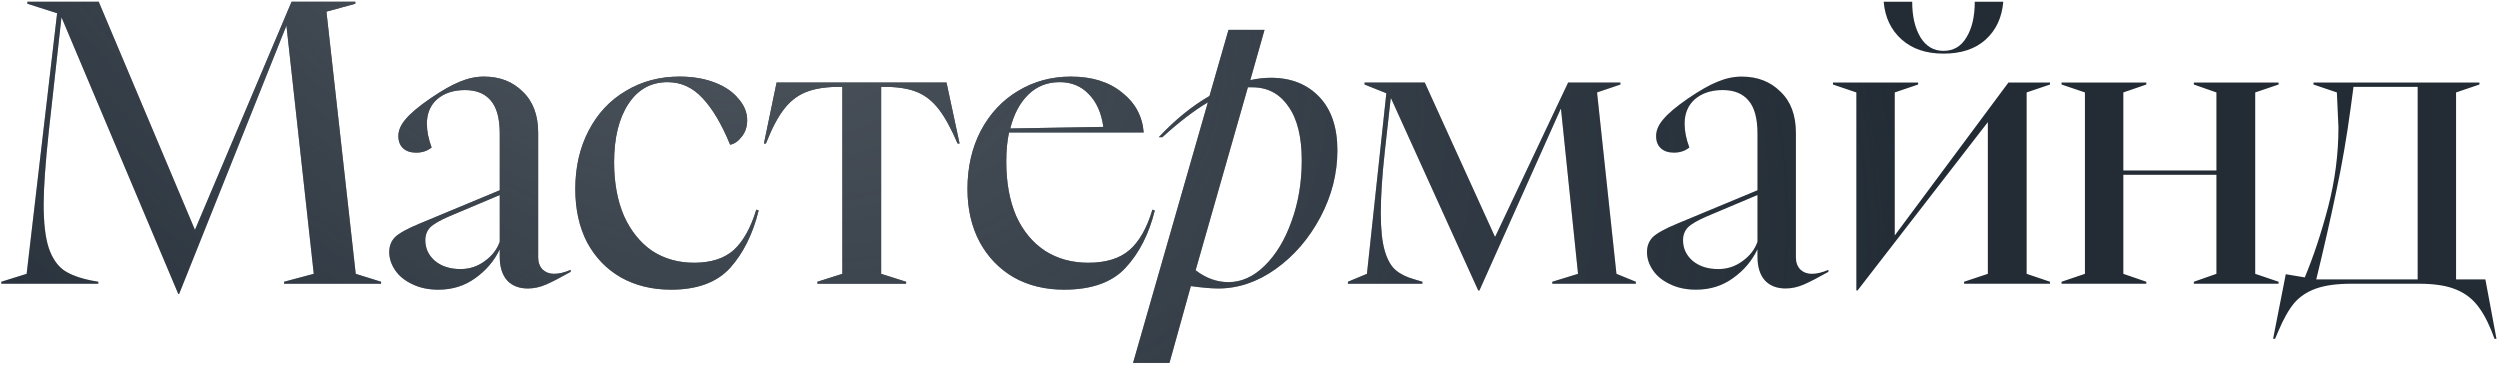
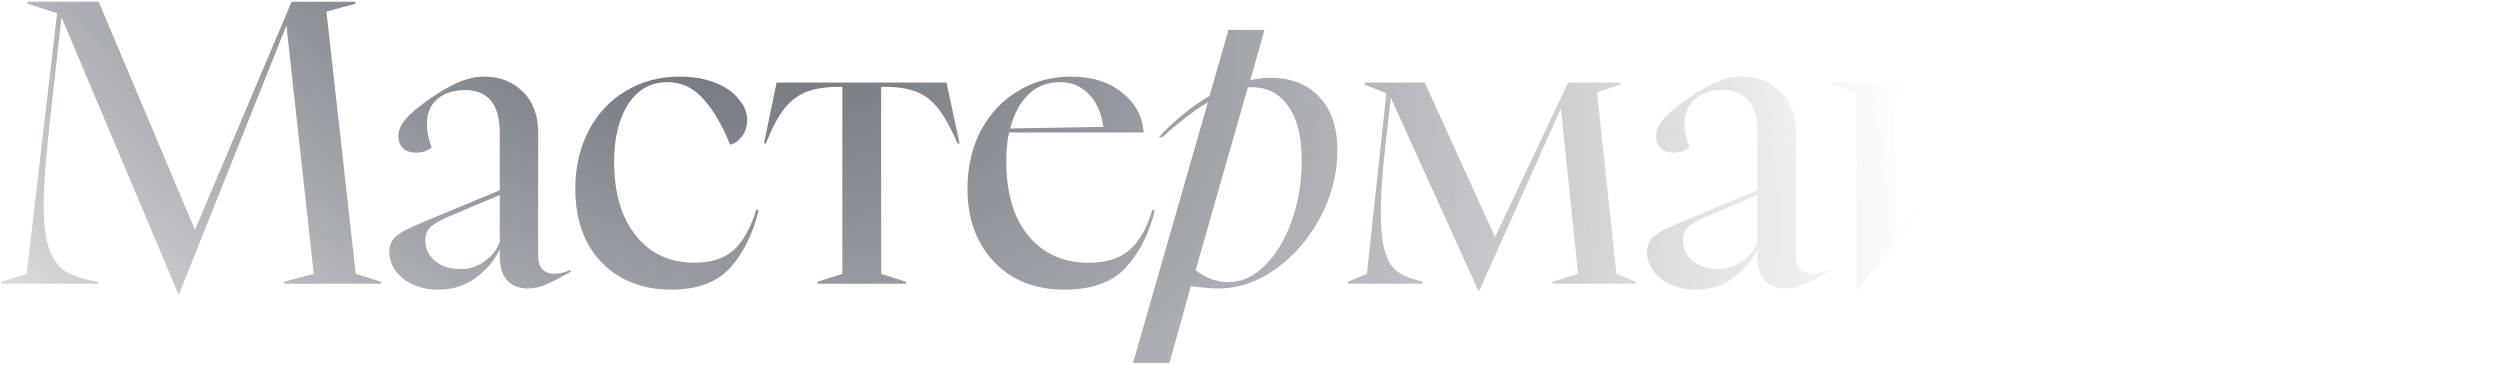
<svg xmlns="http://www.w3.org/2000/svg" width="404" height="59" viewBox="0 0 404 59" fill="none">
-   <path d="M9.935 2.778L7.887 21.21C7.332 26.458 7.055 30.383 7.055 32.986C7.055 36.058 7.332 38.426 7.887 40.09C8.442 41.711 9.252 42.906 10.319 43.674C11.386 44.399 12.879 44.954 14.799 45.338L15.887 45.53V45.85H0.207V45.53L4.303 44.25L9.231 2.138L4.431 0.602V0.282H15.951L31.503 37.146L47.119 0.282H57.423V0.602L52.751 1.882L57.487 44.25L61.583 45.53V45.85H45.903V45.53L50.703 44.25L46.287 4.122L28.943 47.514H28.815L9.935 2.778ZM70.84 46.81C69.218 46.81 67.81 46.511 66.615 45.914C65.421 45.359 64.504 44.612 63.864 43.674C63.224 42.735 62.904 41.754 62.904 40.73C62.904 39.748 63.224 38.938 63.864 38.298C64.546 37.658 65.869 36.932 67.832 36.122L80.76 30.746V21.594C80.76 19.119 80.269 17.327 79.287 16.218C78.349 15.108 76.962 14.554 75.127 14.554C73.293 14.554 71.799 15.044 70.647 16.026C69.538 17.007 68.984 18.33 68.984 19.994C68.984 21.188 69.24 22.468 69.751 23.834C69.069 24.388 68.237 24.666 67.255 24.666C66.359 24.666 65.656 24.431 65.144 23.962C64.632 23.492 64.376 22.831 64.376 21.978C64.376 21.082 64.76 20.186 65.528 19.29C66.296 18.351 67.639 17.22 69.559 15.898C71.437 14.618 73.016 13.722 74.296 13.21C75.618 12.655 76.919 12.378 78.2 12.378C80.76 12.378 82.85 13.188 84.472 14.81C86.135 16.388 86.968 18.607 86.968 21.466V41.626C86.968 42.394 87.202 43.034 87.671 43.546C88.183 44.015 88.802 44.25 89.528 44.25C90.338 44.25 91.234 44.036 92.216 43.61V43.93C90.552 44.868 89.229 45.551 88.248 45.978C87.266 46.404 86.285 46.618 85.303 46.618C83.895 46.618 82.786 46.191 81.975 45.338C81.165 44.442 80.76 43.162 80.76 41.498V40.282C79.864 42.159 78.541 43.716 76.791 44.954C75.085 46.191 73.101 46.81 70.84 46.81ZM68.728 38.81C68.728 40.132 69.24 41.242 70.263 42.138C71.33 43.034 72.717 43.482 74.424 43.482C75.874 43.482 77.175 43.055 78.328 42.202C79.522 41.348 80.333 40.303 80.76 39.066V31.514L72.567 34.97C71.074 35.61 70.05 36.207 69.496 36.762C68.984 37.316 68.728 37.999 68.728 38.81ZM108.456 46.81C105.384 46.81 102.674 46.148 100.328 44.826C98.023 43.503 96.21 41.626 94.888 39.194C93.608 36.719 92.968 33.839 92.968 30.554C92.968 27.012 93.693 23.855 95.144 21.082C96.594 18.308 98.6 16.175 101.16 14.682C103.72 13.146 106.6 12.378 109.8 12.378C111.933 12.378 113.832 12.698 115.496 13.338C117.16 13.978 118.44 14.852 119.336 15.962C120.274 17.028 120.744 18.18 120.744 19.418C120.744 20.484 120.445 21.38 119.848 22.106C119.293 22.831 118.674 23.258 117.992 23.386C116.626 20.058 115.133 17.54 113.512 15.834C111.933 14.127 110.056 13.274 107.88 13.274C105.192 13.274 103.08 14.447 101.544 16.794C100.008 19.14 99.24 22.276 99.24 26.202C99.24 29.53 99.773 32.431 100.84 34.906C101.949 37.338 103.464 39.215 105.384 40.538C107.346 41.818 109.608 42.458 112.168 42.458C114.898 42.458 117.032 41.775 118.568 40.41C120.104 39.002 121.32 36.826 122.216 33.882L122.6 34.01C121.661 37.807 120.125 40.9 117.992 43.29C115.858 45.636 112.68 46.81 108.456 46.81ZM132.091 45.53L136.123 44.25V14.042H135.035C133.072 14.084 131.43 14.383 130.107 14.938C128.784 15.492 127.632 16.41 126.651 17.69C125.67 18.97 124.71 20.804 123.771 23.194H123.451L125.499 13.338H152.955L155.067 23.194H154.747C153.723 20.804 152.72 18.97 151.739 17.69C150.758 16.41 149.627 15.492 148.347 14.938C147.067 14.383 145.446 14.084 143.483 14.042H142.395V44.25L146.427 45.53V45.85H132.091V45.53ZM171.958 46.81C168.887 46.81 166.177 46.148 163.831 44.826C161.484 43.46 159.649 41.562 158.327 39.13C157.004 36.655 156.343 33.796 156.343 30.554C156.343 27.012 157.068 23.855 158.519 21.082C160.012 18.308 162.017 16.175 164.535 14.682C167.095 13.146 169.932 12.378 173.047 12.378C176.46 12.378 179.212 13.231 181.303 14.938C183.436 16.602 184.609 18.756 184.823 21.402H163.062C162.764 22.724 162.615 24.303 162.615 26.138C162.615 29.508 163.148 32.431 164.215 34.906C165.324 37.338 166.881 39.215 168.887 40.538C170.892 41.818 173.217 42.458 175.863 42.458C178.721 42.458 180.94 41.775 182.519 40.41C184.097 39.044 185.335 36.868 186.231 33.882L186.615 34.01C185.676 37.807 184.097 40.9 181.879 43.29C179.703 45.636 176.396 46.81 171.958 46.81ZM178.295 20.506C177.996 18.287 177.228 16.538 175.991 15.258C174.753 13.935 173.175 13.274 171.255 13.274C169.249 13.274 167.564 13.935 166.199 15.258C164.833 16.58 163.852 18.415 163.255 20.762L178.295 20.506ZM204.347 4.826L202.043 12.954C203.152 12.698 204.262 12.57 205.371 12.57C208.614 12.57 211.216 13.594 213.179 15.642C215.142 17.69 216.123 20.57 216.123 24.282C216.123 28.036 215.206 31.642 213.371 35.098C211.536 38.554 209.126 41.348 206.139 43.482C203.195 45.572 200.102 46.618 196.859 46.618C195.792 46.618 194.32 46.49 192.443 46.234L188.987 58.65H183.099L195.195 16.538C193.019 17.818 190.566 19.695 187.835 22.17H187.259C189.904 19.354 192.635 17.135 195.451 15.514L198.523 4.826H204.347ZM193.211 43.674C194.875 44.954 196.646 45.594 198.523 45.594C200.614 45.594 202.555 44.719 204.347 42.97C206.182 41.178 207.632 38.788 208.699 35.802C209.808 32.772 210.363 29.487 210.363 25.946C210.363 22.106 209.638 19.183 208.187 17.178C206.779 15.13 204.838 14.106 202.363 14.106H201.659L193.211 43.674ZM224.802 15.898H224.738L223.778 24.538C223.351 28.42 223.138 31.727 223.138 34.458C223.138 37.06 223.351 39.087 223.778 40.538C224.205 41.988 224.802 43.034 225.57 43.674C226.338 44.314 227.341 44.804 228.578 45.146L229.858 45.53V45.85H217.826V45.53L220.898 44.25L224.034 15.066L220.514 13.658V13.338H230.242L241.57 38.234H241.634L253.41 13.338H261.858V13.658L258.082 14.938L261.218 44.25L264.354 45.53V45.85H250.85V45.53L255.01 44.25L252.258 17.626H252.194L239.074 46.938H238.882L224.802 15.898ZM274.09 46.81C272.468 46.81 271.06 46.511 269.866 45.914C268.671 45.359 267.754 44.612 267.114 43.674C266.474 42.735 266.154 41.754 266.154 40.73C266.154 39.748 266.474 38.938 267.114 38.298C267.796 37.658 269.119 36.932 271.082 36.122L284.01 30.746V21.594C284.01 19.119 283.519 17.327 282.538 16.218C281.599 15.108 280.212 14.554 278.378 14.554C276.543 14.554 275.05 15.044 273.898 16.026C272.788 17.007 272.234 18.33 272.234 19.994C272.234 21.188 272.49 22.468 273.002 23.834C272.319 24.388 271.487 24.666 270.506 24.666C269.61 24.666 268.906 24.431 268.394 23.962C267.882 23.492 267.626 22.831 267.626 21.978C267.626 21.082 268.01 20.186 268.778 19.29C269.546 18.351 270.89 17.22 272.81 15.898C274.687 14.618 276.266 13.722 277.546 13.21C278.868 12.655 280.17 12.378 281.45 12.378C284.01 12.378 286.1 13.188 287.722 14.81C289.386 16.388 290.218 18.607 290.218 21.466V41.626C290.218 42.394 290.452 43.034 290.922 43.546C291.434 44.015 292.052 44.25 292.778 44.25C293.588 44.25 294.484 44.036 295.466 43.61V43.93C293.802 44.868 292.479 45.551 291.498 45.978C290.516 46.404 289.535 46.618 288.554 46.618C287.146 46.618 286.036 46.191 285.226 45.338C284.415 44.442 284.01 43.162 284.01 41.498V40.282C283.114 42.159 281.791 43.716 280.042 44.954C278.335 46.191 276.351 46.81 274.09 46.81ZM271.978 38.81C271.978 40.132 272.49 41.242 273.514 42.138C274.58 43.034 275.967 43.482 277.674 43.482C279.124 43.482 280.426 43.055 281.578 42.202C282.772 41.348 283.583 40.303 284.01 39.066V31.514L275.818 34.97C274.324 35.61 273.3 36.207 272.746 36.762C272.234 37.316 271.978 37.999 271.978 38.81ZM299.986 14.938L296.21 13.658V13.338H309.97V13.658L306.194 14.938V38.042L324.562 13.338H331.282V13.658L327.506 14.938V44.25L331.282 45.53V45.85H317.394V45.53L321.234 44.25V19.738L300.178 46.938H299.986V14.938ZM314.066 8.666C311.25 8.666 308.989 7.898 307.282 6.362C305.575 4.826 304.615 2.799 304.402 0.282H309.01C309.01 2.628 309.458 4.548 310.354 6.042C311.25 7.492 312.487 8.218 314.066 8.218C315.687 8.218 316.925 7.492 317.778 6.042C318.674 4.591 319.122 2.671 319.122 0.282H323.73C323.517 2.842 322.557 4.89 320.85 6.426C319.186 7.919 316.925 8.666 314.066 8.666ZM333.148 45.53L336.924 44.25V14.938L333.148 13.658V13.338H346.844V13.658L343.132 14.938V27.546H358.172V14.938L354.524 13.658V13.338H368.22V13.658L364.444 14.938V44.25L368.22 45.53V45.85H354.524V45.53L358.172 44.25V28.25H343.132V44.25L346.844 45.53V45.85H333.148V45.53ZM369.381 44.314L372.453 44.826C373.861 41.455 375.12 37.658 376.229 33.434C377.338 29.167 377.893 24.879 377.893 20.57C377.893 20.442 377.829 19.034 377.701 16.346L377.637 14.938L373.861 13.658V13.338H400.677V13.658L396.901 14.938V45.146H401.637L403.429 54.746H403.109L402.597 53.402C401.829 51.524 400.976 50.052 400.037 48.986C399.098 47.919 397.904 47.13 396.453 46.618C395.045 46.106 393.168 45.85 390.821 45.85H380.005C377.658 45.85 375.76 46.106 374.309 46.618C372.858 47.13 371.685 47.898 370.789 48.922C369.893 49.988 369.04 51.482 368.229 53.402L367.653 54.746H367.333L369.381 44.314ZM390.693 45.146V14.042H380.325L379.877 17.37C379.237 22.148 378.448 26.714 377.509 31.066C376.613 35.375 375.546 40.068 374.309 45.146H390.693Z" fill="#232C35" />
  <path d="M9.935 2.778L7.887 21.21C7.332 26.458 7.055 30.383 7.055 32.986C7.055 36.058 7.332 38.426 7.887 40.09C8.442 41.711 9.252 42.906 10.319 43.674C11.386 44.399 12.879 44.954 14.799 45.338L15.887 45.53V45.85H0.207V45.53L4.303 44.25L9.231 2.138L4.431 0.602V0.282H15.951L31.503 37.146L47.119 0.282H57.423V0.602L52.751 1.882L57.487 44.25L61.583 45.53V45.85H45.903V45.53L50.703 44.25L46.287 4.122L28.943 47.514H28.815L9.935 2.778ZM70.84 46.81C69.218 46.81 67.81 46.511 66.615 45.914C65.421 45.359 64.504 44.612 63.864 43.674C63.224 42.735 62.904 41.754 62.904 40.73C62.904 39.748 63.224 38.938 63.864 38.298C64.546 37.658 65.869 36.932 67.832 36.122L80.76 30.746V21.594C80.76 19.119 80.269 17.327 79.287 16.218C78.349 15.108 76.962 14.554 75.127 14.554C73.293 14.554 71.799 15.044 70.647 16.026C69.538 17.007 68.984 18.33 68.984 19.994C68.984 21.188 69.24 22.468 69.751 23.834C69.069 24.388 68.237 24.666 67.255 24.666C66.359 24.666 65.656 24.431 65.144 23.962C64.632 23.492 64.376 22.831 64.376 21.978C64.376 21.082 64.76 20.186 65.528 19.29C66.296 18.351 67.639 17.22 69.559 15.898C71.437 14.618 73.016 13.722 74.296 13.21C75.618 12.655 76.919 12.378 78.2 12.378C80.76 12.378 82.85 13.188 84.472 14.81C86.135 16.388 86.968 18.607 86.968 21.466V41.626C86.968 42.394 87.202 43.034 87.671 43.546C88.183 44.015 88.802 44.25 89.528 44.25C90.338 44.25 91.234 44.036 92.216 43.61V43.93C90.552 44.868 89.229 45.551 88.248 45.978C87.266 46.404 86.285 46.618 85.303 46.618C83.895 46.618 82.786 46.191 81.975 45.338C81.165 44.442 80.76 43.162 80.76 41.498V40.282C79.864 42.159 78.541 43.716 76.791 44.954C75.085 46.191 73.101 46.81 70.84 46.81ZM68.728 38.81C68.728 40.132 69.24 41.242 70.263 42.138C71.33 43.034 72.717 43.482 74.424 43.482C75.874 43.482 77.175 43.055 78.328 42.202C79.522 41.348 80.333 40.303 80.76 39.066V31.514L72.567 34.97C71.074 35.61 70.05 36.207 69.496 36.762C68.984 37.316 68.728 37.999 68.728 38.81ZM108.456 46.81C105.384 46.81 102.674 46.148 100.328 44.826C98.023 43.503 96.21 41.626 94.888 39.194C93.608 36.719 92.968 33.839 92.968 30.554C92.968 27.012 93.693 23.855 95.144 21.082C96.594 18.308 98.6 16.175 101.16 14.682C103.72 13.146 106.6 12.378 109.8 12.378C111.933 12.378 113.832 12.698 115.496 13.338C117.16 13.978 118.44 14.852 119.336 15.962C120.274 17.028 120.744 18.18 120.744 19.418C120.744 20.484 120.445 21.38 119.848 22.106C119.293 22.831 118.674 23.258 117.992 23.386C116.626 20.058 115.133 17.54 113.512 15.834C111.933 14.127 110.056 13.274 107.88 13.274C105.192 13.274 103.08 14.447 101.544 16.794C100.008 19.14 99.24 22.276 99.24 26.202C99.24 29.53 99.773 32.431 100.84 34.906C101.949 37.338 103.464 39.215 105.384 40.538C107.346 41.818 109.608 42.458 112.168 42.458C114.898 42.458 117.032 41.775 118.568 40.41C120.104 39.002 121.32 36.826 122.216 33.882L122.6 34.01C121.661 37.807 120.125 40.9 117.992 43.29C115.858 45.636 112.68 46.81 108.456 46.81ZM132.091 45.53L136.123 44.25V14.042H135.035C133.072 14.084 131.43 14.383 130.107 14.938C128.784 15.492 127.632 16.41 126.651 17.69C125.67 18.97 124.71 20.804 123.771 23.194H123.451L125.499 13.338H152.955L155.067 23.194H154.747C153.723 20.804 152.72 18.97 151.739 17.69C150.758 16.41 149.627 15.492 148.347 14.938C147.067 14.383 145.446 14.084 143.483 14.042H142.395V44.25L146.427 45.53V45.85H132.091V45.53ZM171.958 46.81C168.887 46.81 166.177 46.148 163.831 44.826C161.484 43.46 159.649 41.562 158.327 39.13C157.004 36.655 156.343 33.796 156.343 30.554C156.343 27.012 157.068 23.855 158.519 21.082C160.012 18.308 162.017 16.175 164.535 14.682C167.095 13.146 169.932 12.378 173.047 12.378C176.46 12.378 179.212 13.231 181.303 14.938C183.436 16.602 184.609 18.756 184.823 21.402H163.062C162.764 22.724 162.615 24.303 162.615 26.138C162.615 29.508 163.148 32.431 164.215 34.906C165.324 37.338 166.881 39.215 168.887 40.538C170.892 41.818 173.217 42.458 175.863 42.458C178.721 42.458 180.94 41.775 182.519 40.41C184.097 39.044 185.335 36.868 186.231 33.882L186.615 34.01C185.676 37.807 184.097 40.9 181.879 43.29C179.703 45.636 176.396 46.81 171.958 46.81ZM178.295 20.506C177.996 18.287 177.228 16.538 175.991 15.258C174.753 13.935 173.175 13.274 171.255 13.274C169.249 13.274 167.564 13.935 166.199 15.258C164.833 16.58 163.852 18.415 163.255 20.762L178.295 20.506ZM204.347 4.826L202.043 12.954C203.152 12.698 204.262 12.57 205.371 12.57C208.614 12.57 211.216 13.594 213.179 15.642C215.142 17.69 216.123 20.57 216.123 24.282C216.123 28.036 215.206 31.642 213.371 35.098C211.536 38.554 209.126 41.348 206.139 43.482C203.195 45.572 200.102 46.618 196.859 46.618C195.792 46.618 194.32 46.49 192.443 46.234L188.987 58.65H183.099L195.195 16.538C193.019 17.818 190.566 19.695 187.835 22.17H187.259C189.904 19.354 192.635 17.135 195.451 15.514L198.523 4.826H204.347ZM193.211 43.674C194.875 44.954 196.646 45.594 198.523 45.594C200.614 45.594 202.555 44.719 204.347 42.97C206.182 41.178 207.632 38.788 208.699 35.802C209.808 32.772 210.363 29.487 210.363 25.946C210.363 22.106 209.638 19.183 208.187 17.178C206.779 15.13 204.838 14.106 202.363 14.106H201.659L193.211 43.674ZM224.802 15.898H224.738L223.778 24.538C223.351 28.42 223.138 31.727 223.138 34.458C223.138 37.06 223.351 39.087 223.778 40.538C224.205 41.988 224.802 43.034 225.57 43.674C226.338 44.314 227.341 44.804 228.578 45.146L229.858 45.53V45.85H217.826V45.53L220.898 44.25L224.034 15.066L220.514 13.658V13.338H230.242L241.57 38.234H241.634L253.41 13.338H261.858V13.658L258.082 14.938L261.218 44.25L264.354 45.53V45.85H250.85V45.53L255.01 44.25L252.258 17.626H252.194L239.074 46.938H238.882L224.802 15.898ZM274.09 46.81C272.468 46.81 271.06 46.511 269.866 45.914C268.671 45.359 267.754 44.612 267.114 43.674C266.474 42.735 266.154 41.754 266.154 40.73C266.154 39.748 266.474 38.938 267.114 38.298C267.796 37.658 269.119 36.932 271.082 36.122L284.01 30.746V21.594C284.01 19.119 283.519 17.327 282.538 16.218C281.599 15.108 280.212 14.554 278.378 14.554C276.543 14.554 275.05 15.044 273.898 16.026C272.788 17.007 272.234 18.33 272.234 19.994C272.234 21.188 272.49 22.468 273.002 23.834C272.319 24.388 271.487 24.666 270.506 24.666C269.61 24.666 268.906 24.431 268.394 23.962C267.882 23.492 267.626 22.831 267.626 21.978C267.626 21.082 268.01 20.186 268.778 19.29C269.546 18.351 270.89 17.22 272.81 15.898C274.687 14.618 276.266 13.722 277.546 13.21C278.868 12.655 280.17 12.378 281.45 12.378C284.01 12.378 286.1 13.188 287.722 14.81C289.386 16.388 290.218 18.607 290.218 21.466V41.626C290.218 42.394 290.452 43.034 290.922 43.546C291.434 44.015 292.052 44.25 292.778 44.25C293.588 44.25 294.484 44.036 295.466 43.61V43.93C293.802 44.868 292.479 45.551 291.498 45.978C290.516 46.404 289.535 46.618 288.554 46.618C287.146 46.618 286.036 46.191 285.226 45.338C284.415 44.442 284.01 43.162 284.01 41.498V40.282C283.114 42.159 281.791 43.716 280.042 44.954C278.335 46.191 276.351 46.81 274.09 46.81ZM271.978 38.81C271.978 40.132 272.49 41.242 273.514 42.138C274.58 43.034 275.967 43.482 277.674 43.482C279.124 43.482 280.426 43.055 281.578 42.202C282.772 41.348 283.583 40.303 284.01 39.066V31.514L275.818 34.97C274.324 35.61 273.3 36.207 272.746 36.762C272.234 37.316 271.978 37.999 271.978 38.81ZM299.986 14.938L296.21 13.658V13.338H309.97V13.658L306.194 14.938V38.042L324.562 13.338H331.282V13.658L327.506 14.938V44.25L331.282 45.53V45.85H317.394V45.53L321.234 44.25V19.738L300.178 46.938H299.986V14.938ZM314.066 8.666C311.25 8.666 308.989 7.898 307.282 6.362C305.575 4.826 304.615 2.799 304.402 0.282H309.01C309.01 2.628 309.458 4.548 310.354 6.042C311.25 7.492 312.487 8.218 314.066 8.218C315.687 8.218 316.925 7.492 317.778 6.042C318.674 4.591 319.122 2.671 319.122 0.282H323.73C323.517 2.842 322.557 4.89 320.85 6.426C319.186 7.919 316.925 8.666 314.066 8.666ZM333.148 45.53L336.924 44.25V14.938L333.148 13.658V13.338H346.844V13.658L343.132 14.938V27.546H358.172V14.938L354.524 13.658V13.338H368.22V13.658L364.444 14.938V44.25L368.22 45.53V45.85H354.524V45.53L358.172 44.25V28.25H343.132V44.25L346.844 45.53V45.85H333.148V45.53ZM369.381 44.314L372.453 44.826C373.861 41.455 375.12 37.658 376.229 33.434C377.338 29.167 377.893 24.879 377.893 20.57C377.893 20.442 377.829 19.034 377.701 16.346L377.637 14.938L373.861 13.658V13.338H400.677V13.658L396.901 14.938V45.146H401.637L403.429 54.746H403.109L402.597 53.402C401.829 51.524 400.976 50.052 400.037 48.986C399.098 47.919 397.904 47.13 396.453 46.618C395.045 46.106 393.168 45.85 390.821 45.85H380.005C377.658 45.85 375.76 46.106 374.309 46.618C372.858 47.13 371.685 47.898 370.789 48.922C369.893 49.988 369.04 51.482 368.229 53.402L367.653 54.746H367.333L369.381 44.314ZM390.693 45.146V14.042H380.325L379.877 17.37C379.237 22.148 378.448 26.714 377.509 31.066C376.613 35.375 375.546 40.068 374.309 45.146H390.693Z" fill="url(#paint0_radial_93_3312)" />
  <defs>
    <radialGradient id="paint0_radial_93_3312" cx="0" cy="0" r="1" gradientUnits="userSpaceOnUse" gradientTransform="translate(98.848 -25.15) rotate(31.697) scale(233.309 146.496)">
      <stop stop-color="#555B62" />
      <stop offset="1" stop-color="#444F5C" stop-opacity="0" />
    </radialGradient>
  </defs>
</svg>